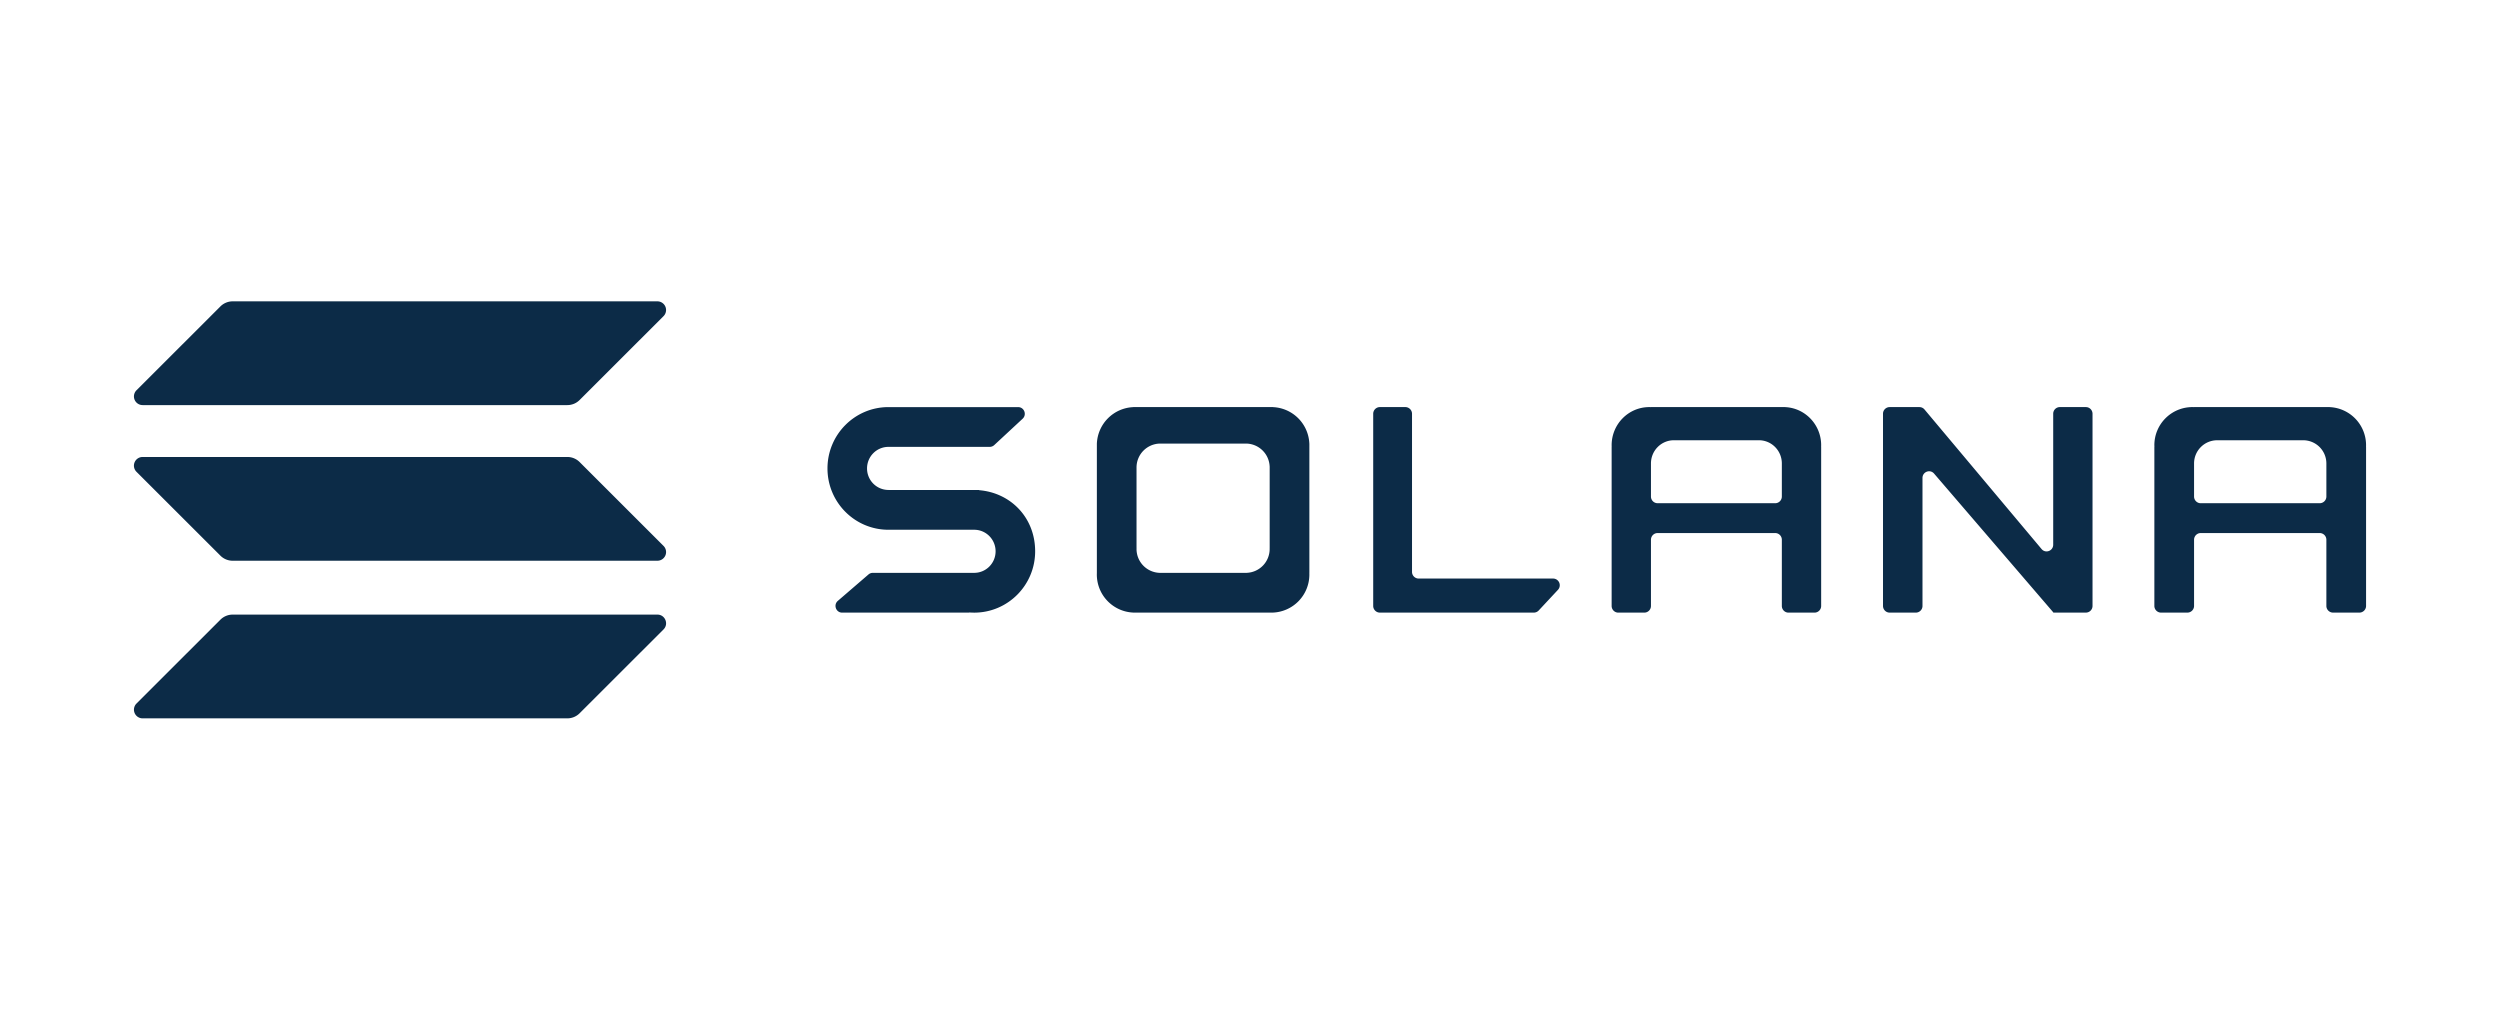
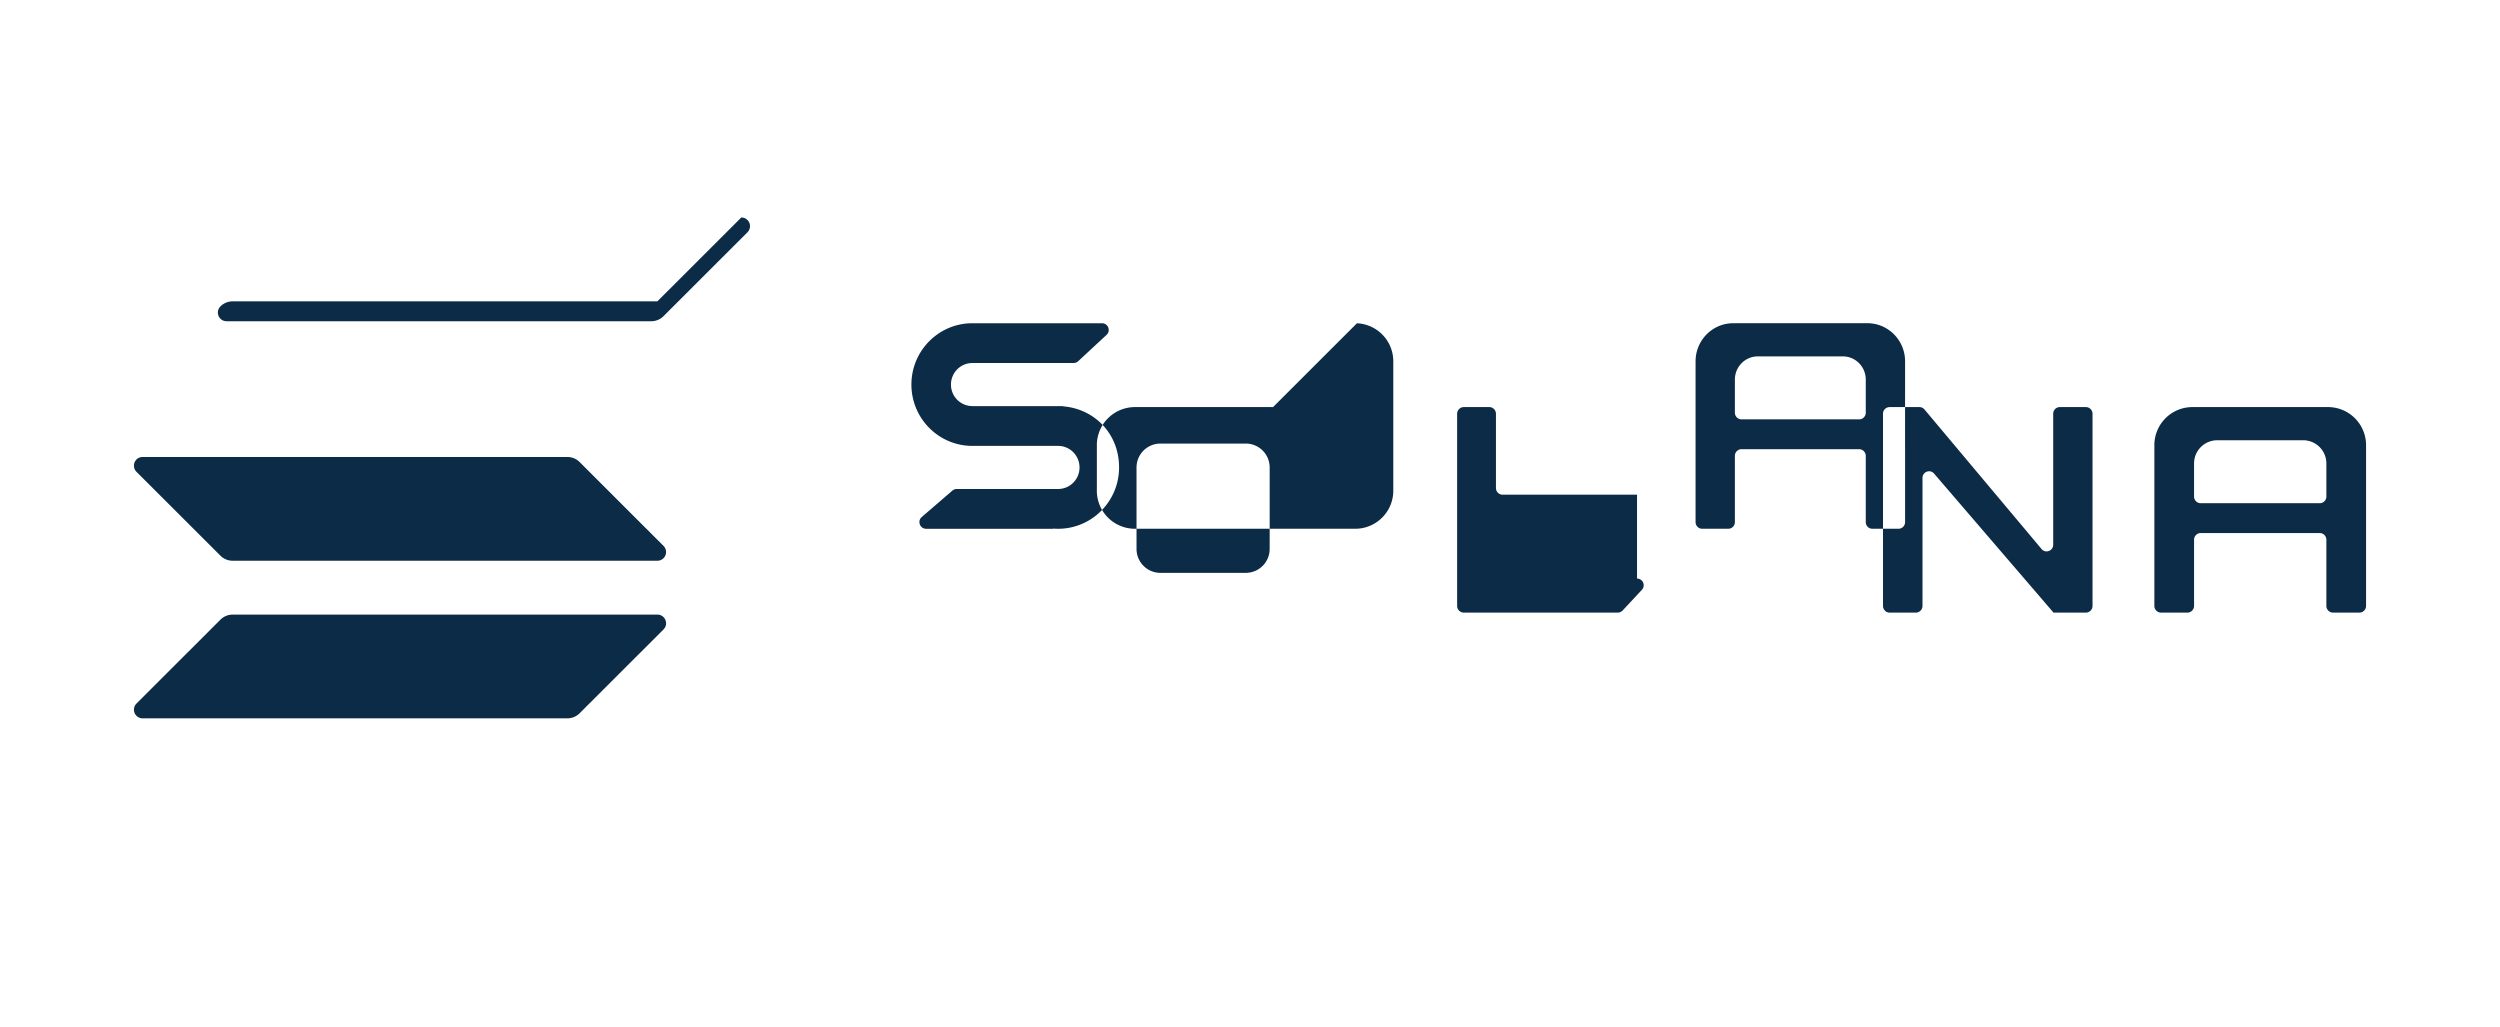
<svg xmlns="http://www.w3.org/2000/svg" width="224" height="92" fill="none">
-   <path fill="#0C2B47" fill-rule="evenodd" d="M58.902 27H20.849a1.56 1.56 0 0 0-1.1.455l-7.52 7.514a.778.778 0 0 0 .55 1.328h38.053c.413 0 .808-.163 1.1-.455l7.52-7.514a.778.778 0 0 0-.55-1.328m104.274 12.89c0-1.835-1.432-3.334-3.228-3.412q-.002 0-.002-.002l-.001-.002h-12.019v.002h-.001v.001h-.001l-.145-.002c-1.864 0-3.376 1.53-3.376 3.416l.003.147v.001h-.001q-.002 0-.002.002v14.25c0 .33.265.6.591.6h2.34a.596.596 0 0 0 .592-.6v-5.93c0-.33.265-.599.592-.599h10.543c.327 0 .592.269.592.6v5.929c0 .33.265.6.591.6h2.34a.596.596 0 0 0 .592-.6V40.04h-.001l-.001-.001h-.001zm-3.523 4.599c0 .33-.265.599-.592.599h-10.543a.596.596 0 0 1-.592-.6v-2.964c0-1.148.92-2.078 2.055-2.078h7.617c1.135 0 2.055.93 2.055 2.078zm-20.495 7.35h-12.046a.597.597 0 0 1-.595-.599V37.075a.6.6 0 0 0-.597-.6h-2.284a.6.6 0 0 0-.597.6V54.29c0 .33.267.6.597.6h13.795a.6.6 0 0 0 .435-.19l1.727-1.852a.6.6 0 0 0-.435-1.01zm-51.427-7.923-.001-.002-.002-.004q0-.008-.009-.009h-8.116a1.923 1.923 0 0 1-1.916-1.93c0-1.067.857-1.931 1.916-1.931h9.075a.6.6 0 0 0 .403-.158l2.547-2.365c.4-.37.139-1.04-.403-1.04h-11.47l-.002.001-.147-.002c-3.017 0-5.464 2.46-5.464 5.495s2.446 5.495 5.464 5.495q.074 0 .147-.002l.001.001v.001h7.535c1.058 0 1.916.865 1.916 1.931s-.858 1.93-1.916 1.93h-9.087a.6.6 0 0 0-.387.145l-2.744 2.365c-.42.362-.166 1.055.387 1.055h11.376l.005-.003q.003-.003.003-.005.001-.01.009-.008.215.016.434.017c3.018 0 5.464-2.46 5.464-5.495s-2.206-5.246-5.013-5.476v-.003zm26.33-7.437a3.41 3.41 0 0 1 3.255 3.262l.001-.001v.002l.002.002v11.581h-.002v.001l-.001.002q.003.073.003.147a3.41 3.41 0 0 1-3.258 3.413h-.001v.001h-.001l-.001.002H101.54l-.002-.002q0-.002-.002-.002a3.41 3.41 0 0 1-3.256-3.56l-.001-.001V39.743h.001v-.002a3.413 3.413 0 0 1 3.256-3.262l.002-.002q.001-.003.002-.002h12.517l.002.002q0 .003.002.002m-.299 12.605v-7.285h-.001l-.001-.001a2.14 2.14 0 0 0-2.035-2.052l-.001-.001v-.001h-7.853l-.001.002a2.14 2.14 0 0 0-2.035 2.052h-.001l-.001.002v7.284h.001l.001.002-.002.092a2.14 2.14 0 0 0 2.038 2.148h7.852l.001-.001h.001a2.14 2.14 0 0 0 2.037-2.147v-.016l-.001-.022v-.026l-.001-.024v-.005zm98.234-9.046q.001.003.002.002h.001v.001H212V54.29a.6.6 0 0 1-.597.6h-2.362a.6.6 0 0 1-.598-.6v-5.93a.6.6 0 0 0-.597-.599h-10.661a.6.6 0 0 0-.597.6v5.929a.6.6 0 0 1-.597.6h-2.362a.6.6 0 0 1-.598-.6V40.04h.003l.001-.002-.004-.147a3.41 3.41 0 0 1 3.556-3.413l.001-.002.001-.001h12.15l.001.001v.002h.001a3.413 3.413 0 0 1 3.255 3.56m-4.15 5.05c.33 0 .597-.268.597-.599v-2.964a2.076 2.076 0 0 0-2.074-2.078h-7.706c-1.146 0-2.075.93-2.075 2.078v2.964c0 .331.267.6.597.6zm-20.948-8.613h-2.34a.595.595 0 0 0-.591.6v11.73c0 .558-.685.814-1.041.39l-10.494-12.509a.59.59 0 0 0-.45-.21h-2.674a.596.596 0 0 0-.591.6V54.29c0 .33.265.6.591.6h2.356a.596.596 0 0 0 .591-.6V42.827c0-.554.677-.812 1.037-.395l10.67 12.42s.005.01.005.015q.001.02.022.022h2.909a.596.596 0 0 0 .592-.6V37.076c0-.331-.265-.6-.592-.6M20.848 55.068h38.054c.693 0 1.04.84.55 1.329l-7.52 7.513a1.56 1.56 0 0 1-1.1.455H12.78a.778.778 0 0 1-.55-1.328l7.519-7.514a1.56 1.56 0 0 1 1.1-.455m29.985-14.123c.413 0 .808.164 1.1.455l7.519 7.514a.778.778 0 0 1-.55 1.328H20.849c-.413 0-.809-.163-1.1-.455l-7.52-7.513a.778.778 0 0 1 .551-1.329z" clip-rule="evenodd" />
+   <path fill="#0C2B47" fill-rule="evenodd" d="M58.902 27H20.849a1.56 1.56 0 0 0-1.1.455a.778.778 0 0 0 .55 1.328h38.053c.413 0 .808-.163 1.1-.455l7.52-7.514a.778.778 0 0 0-.55-1.328m104.274 12.89c0-1.835-1.432-3.334-3.228-3.412q-.002 0-.002-.002l-.001-.002h-12.019v.002h-.001v.001h-.001l-.145-.002c-1.864 0-3.376 1.53-3.376 3.416l.003.147v.001h-.001q-.002 0-.002.002v14.25c0 .33.265.6.591.6h2.34a.596.596 0 0 0 .592-.6v-5.93c0-.33.265-.599.592-.599h10.543c.327 0 .592.269.592.6v5.929c0 .33.265.6.591.6h2.34a.596.596 0 0 0 .592-.6V40.04h-.001l-.001-.001h-.001zm-3.523 4.599c0 .33-.265.599-.592.599h-10.543a.596.596 0 0 1-.592-.6v-2.964c0-1.148.92-2.078 2.055-2.078h7.617c1.135 0 2.055.93 2.055 2.078zm-20.495 7.35h-12.046a.597.597 0 0 1-.595-.599V37.075a.6.6 0 0 0-.597-.6h-2.284a.6.6 0 0 0-.597.6V54.29c0 .33.267.6.597.6h13.795a.6.6 0 0 0 .435-.19l1.727-1.852a.6.6 0 0 0-.435-1.01zm-51.427-7.923-.001-.002-.002-.004q0-.008-.009-.009h-8.116a1.923 1.923 0 0 1-1.916-1.93c0-1.067.857-1.931 1.916-1.931h9.075a.6.6 0 0 0 .403-.158l2.547-2.365c.4-.37.139-1.04-.403-1.04h-11.47l-.002.001-.147-.002c-3.017 0-5.464 2.46-5.464 5.495s2.446 5.495 5.464 5.495q.074 0 .147-.002l.001.001v.001h7.535c1.058 0 1.916.865 1.916 1.931s-.858 1.93-1.916 1.93h-9.087a.6.6 0 0 0-.387.145l-2.744 2.365c-.42.362-.166 1.055.387 1.055h11.376l.005-.003q.003-.003.003-.005.001-.01.009-.008.215.016.434.017c3.018 0 5.464-2.46 5.464-5.495s-2.206-5.246-5.013-5.476v-.003zm26.33-7.437a3.41 3.41 0 0 1 3.255 3.262l.001-.001v.002l.002.002v11.581h-.002v.001l-.001.002q.003.073.003.147a3.41 3.41 0 0 1-3.258 3.413h-.001v.001h-.001l-.001.002H101.54l-.002-.002q0-.002-.002-.002a3.41 3.41 0 0 1-3.256-3.56l-.001-.001V39.743h.001v-.002a3.413 3.413 0 0 1 3.256-3.262l.002-.002q.001-.003.002-.002h12.517l.002.002q0 .003.002.002m-.299 12.605v-7.285h-.001l-.001-.001a2.14 2.14 0 0 0-2.035-2.052l-.001-.001v-.001h-7.853l-.001.002a2.14 2.14 0 0 0-2.035 2.052h-.001l-.001.002v7.284h.001l.001.002-.002.092a2.14 2.14 0 0 0 2.038 2.148h7.852l.001-.001h.001a2.14 2.14 0 0 0 2.037-2.147v-.016l-.001-.022v-.026l-.001-.024v-.005zm98.234-9.046q.001.003.002.002h.001v.001H212V54.29a.6.6 0 0 1-.597.6h-2.362a.6.6 0 0 1-.598-.6v-5.93a.6.6 0 0 0-.597-.599h-10.661a.6.6 0 0 0-.597.6v5.929a.6.6 0 0 1-.597.6h-2.362a.6.6 0 0 1-.598-.6V40.04h.003l.001-.002-.004-.147a3.41 3.41 0 0 1 3.556-3.413l.001-.002.001-.001h12.15l.001.001v.002h.001a3.413 3.413 0 0 1 3.255 3.56m-4.15 5.05c.33 0 .597-.268.597-.599v-2.964a2.076 2.076 0 0 0-2.074-2.078h-7.706c-1.146 0-2.075.93-2.075 2.078v2.964c0 .331.267.6.597.6zm-20.948-8.613h-2.34a.595.595 0 0 0-.591.6v11.73c0 .558-.685.814-1.041.39l-10.494-12.509a.59.59 0 0 0-.45-.21h-2.674a.596.596 0 0 0-.591.6V54.29c0 .33.265.6.591.6h2.356a.596.596 0 0 0 .591-.6V42.827c0-.554.677-.812 1.037-.395l10.67 12.42s.005.01.005.015q.001.02.022.022h2.909a.596.596 0 0 0 .592-.6V37.076c0-.331-.265-.6-.592-.6M20.848 55.068h38.054c.693 0 1.04.84.55 1.329l-7.52 7.513a1.56 1.56 0 0 1-1.1.455H12.78a.778.778 0 0 1-.55-1.328l7.519-7.514a1.56 1.56 0 0 1 1.1-.455m29.985-14.123c.413 0 .808.164 1.1.455l7.519 7.514a.778.778 0 0 1-.55 1.328H20.849c-.413 0-.809-.163-1.1-.455l-7.52-7.513a.778.778 0 0 1 .551-1.329z" clip-rule="evenodd" />
</svg>